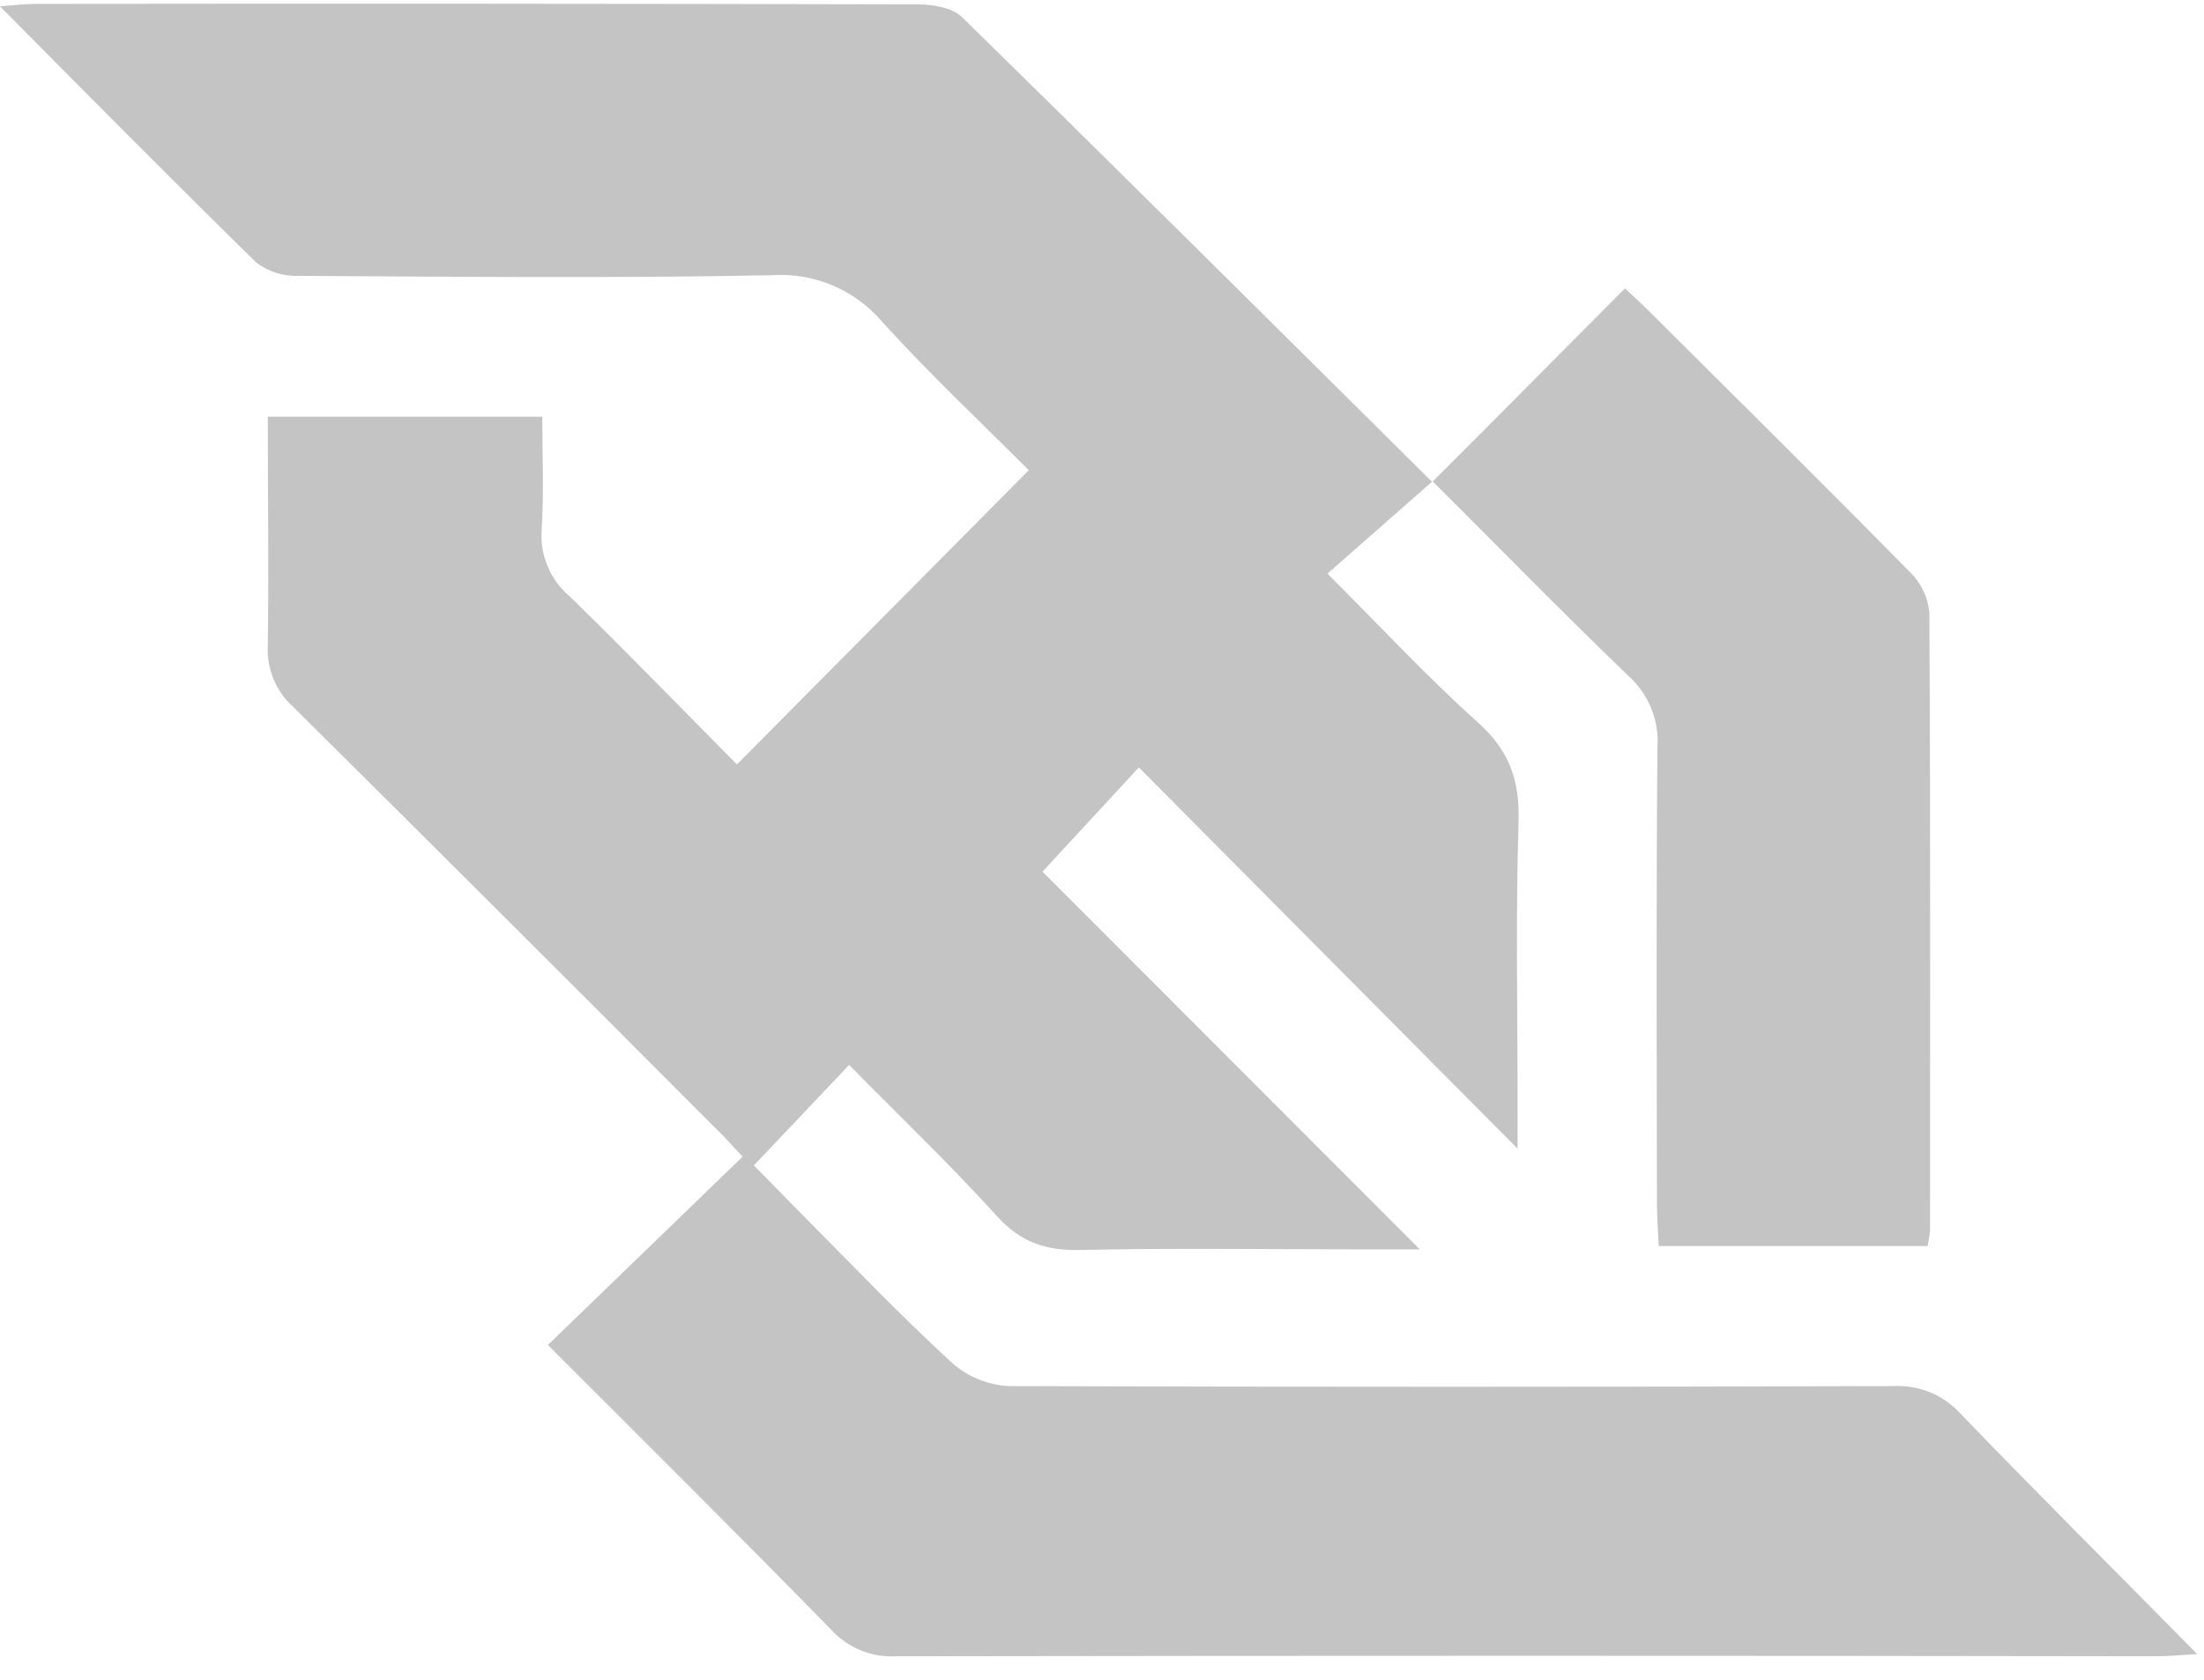
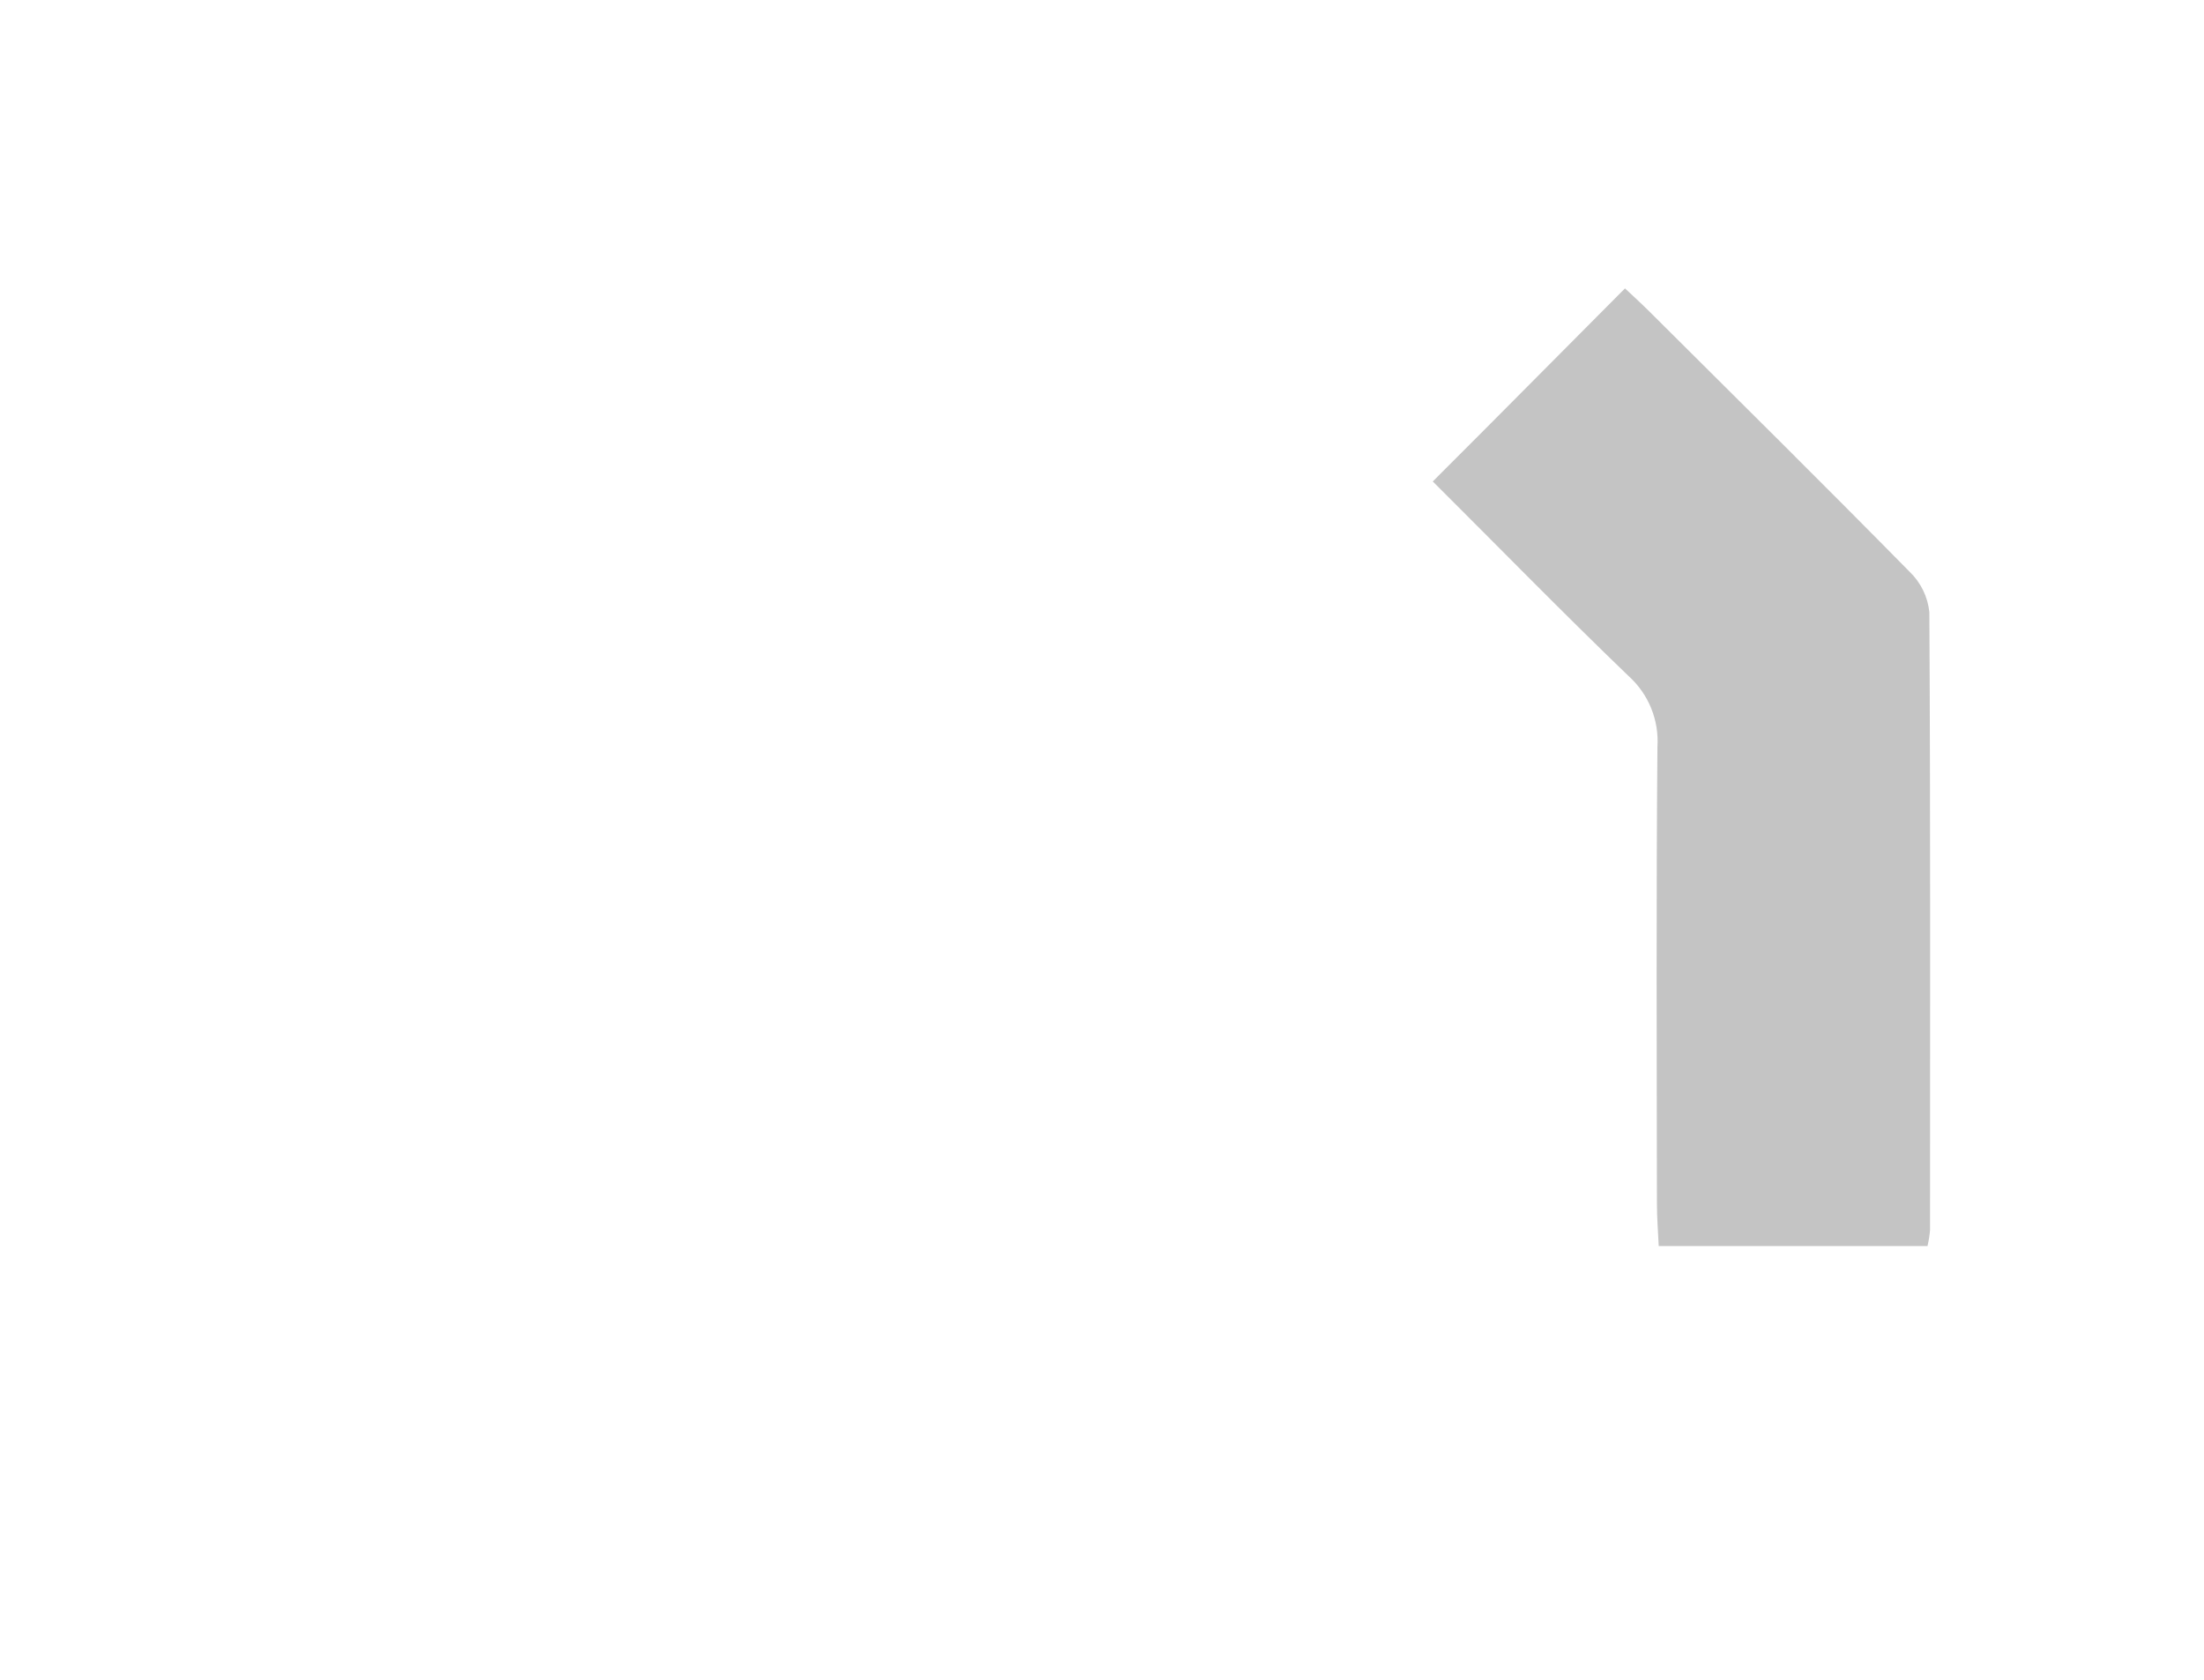
<svg xmlns="http://www.w3.org/2000/svg" width="80" height="61" viewBox="0 0 80 61" fill="none">
  <g clip-path="url(#clip0_2371_764)">
-     <path d="M71.173 51.335C70.867 50.993 70.487 50.725 70.064 50.55C69.64 50.375 69.182 50.297 68.724 50.322C58.02 50.355 47.317 50.355 36.616 50.322C35.849 50.282 35.119 49.981 34.547 49.469C32.678 47.751 30.916 45.911 29.123 44.1C28.446 43.423 27.784 42.728 27.362 42.31L30.823 38.662C32.585 40.452 34.45 42.242 36.193 44.157C37.06 45.116 37.983 45.41 39.229 45.381C42.48 45.306 45.737 45.356 48.992 45.356H51.533L37.84 31.645L41.338 27.861L55.085 41.701V40.126C55.085 36.696 55.013 33.263 55.12 29.837C55.167 28.337 54.784 27.249 53.649 26.232C51.798 24.571 50.105 22.745 48.183 20.826L51.977 17.49C46.149 11.708 40.557 6.145 34.922 0.625C34.579 0.285 33.891 0.163 33.362 0.159C22.657 0.133 11.955 0.127 1.253 0.141C0.895 0.141 0.516 0.191 0 0.231C3.193 3.453 6.226 6.514 9.308 9.539C9.755 9.872 10.304 10.04 10.862 10.015C16.59 10.047 22.282 10.104 27.988 9.993C28.75 9.938 29.514 10.064 30.218 10.361C30.921 10.658 31.545 11.117 32.037 11.701C33.791 13.634 35.703 15.424 37.343 17.071L26.749 27.753C24.788 25.777 22.776 23.694 20.696 21.668C20.341 21.372 20.062 20.996 19.882 20.57C19.702 20.145 19.626 19.683 19.661 19.223C19.747 17.869 19.683 16.502 19.683 15.127H9.72C9.72 17.952 9.759 20.701 9.72 23.45C9.699 23.866 9.771 24.28 9.932 24.664C10.092 25.047 10.336 25.39 10.647 25.666C15.74 30.721 20.819 35.789 25.883 40.87C26.241 41.207 26.545 41.561 26.957 41.991L19.887 48.829C23.467 52.409 26.85 55.767 30.179 59.175C30.475 59.498 30.839 59.751 31.244 59.916C31.65 60.081 32.087 60.155 32.524 60.131C47.779 60.107 63.031 60.107 78.279 60.131C78.734 60.131 79.185 60.081 79.754 60.052C76.786 57.041 73.951 54.217 71.173 51.335Z" fill="#C4C4C4" />
    <path d="M59.116 24.546C59.473 24.868 59.753 25.267 59.934 25.713C60.115 26.159 60.192 26.64 60.161 27.12C60.114 32.64 60.136 38.16 60.143 43.681C60.143 44.196 60.182 44.708 60.208 45.238H69.963C70.008 45.048 70.039 44.856 70.056 44.662C70.056 37.179 70.074 29.701 70.031 22.223C69.973 21.665 69.719 21.146 69.315 20.758C66.19 17.583 63.025 14.45 59.867 11.307C59.531 10.974 59.18 10.656 58.983 10.47C56.595 12.864 54.329 15.163 52.006 17.479C54.315 19.777 56.678 22.201 59.116 24.546Z" fill="#C4C4C4" />
  </g>
  <defs>
    <clipPath id="clip0_2371_764">
      <rect width="79.754" height="60" fill="white" transform="translate(0 0.141)" />
    </clipPath>
  </defs>
</svg>